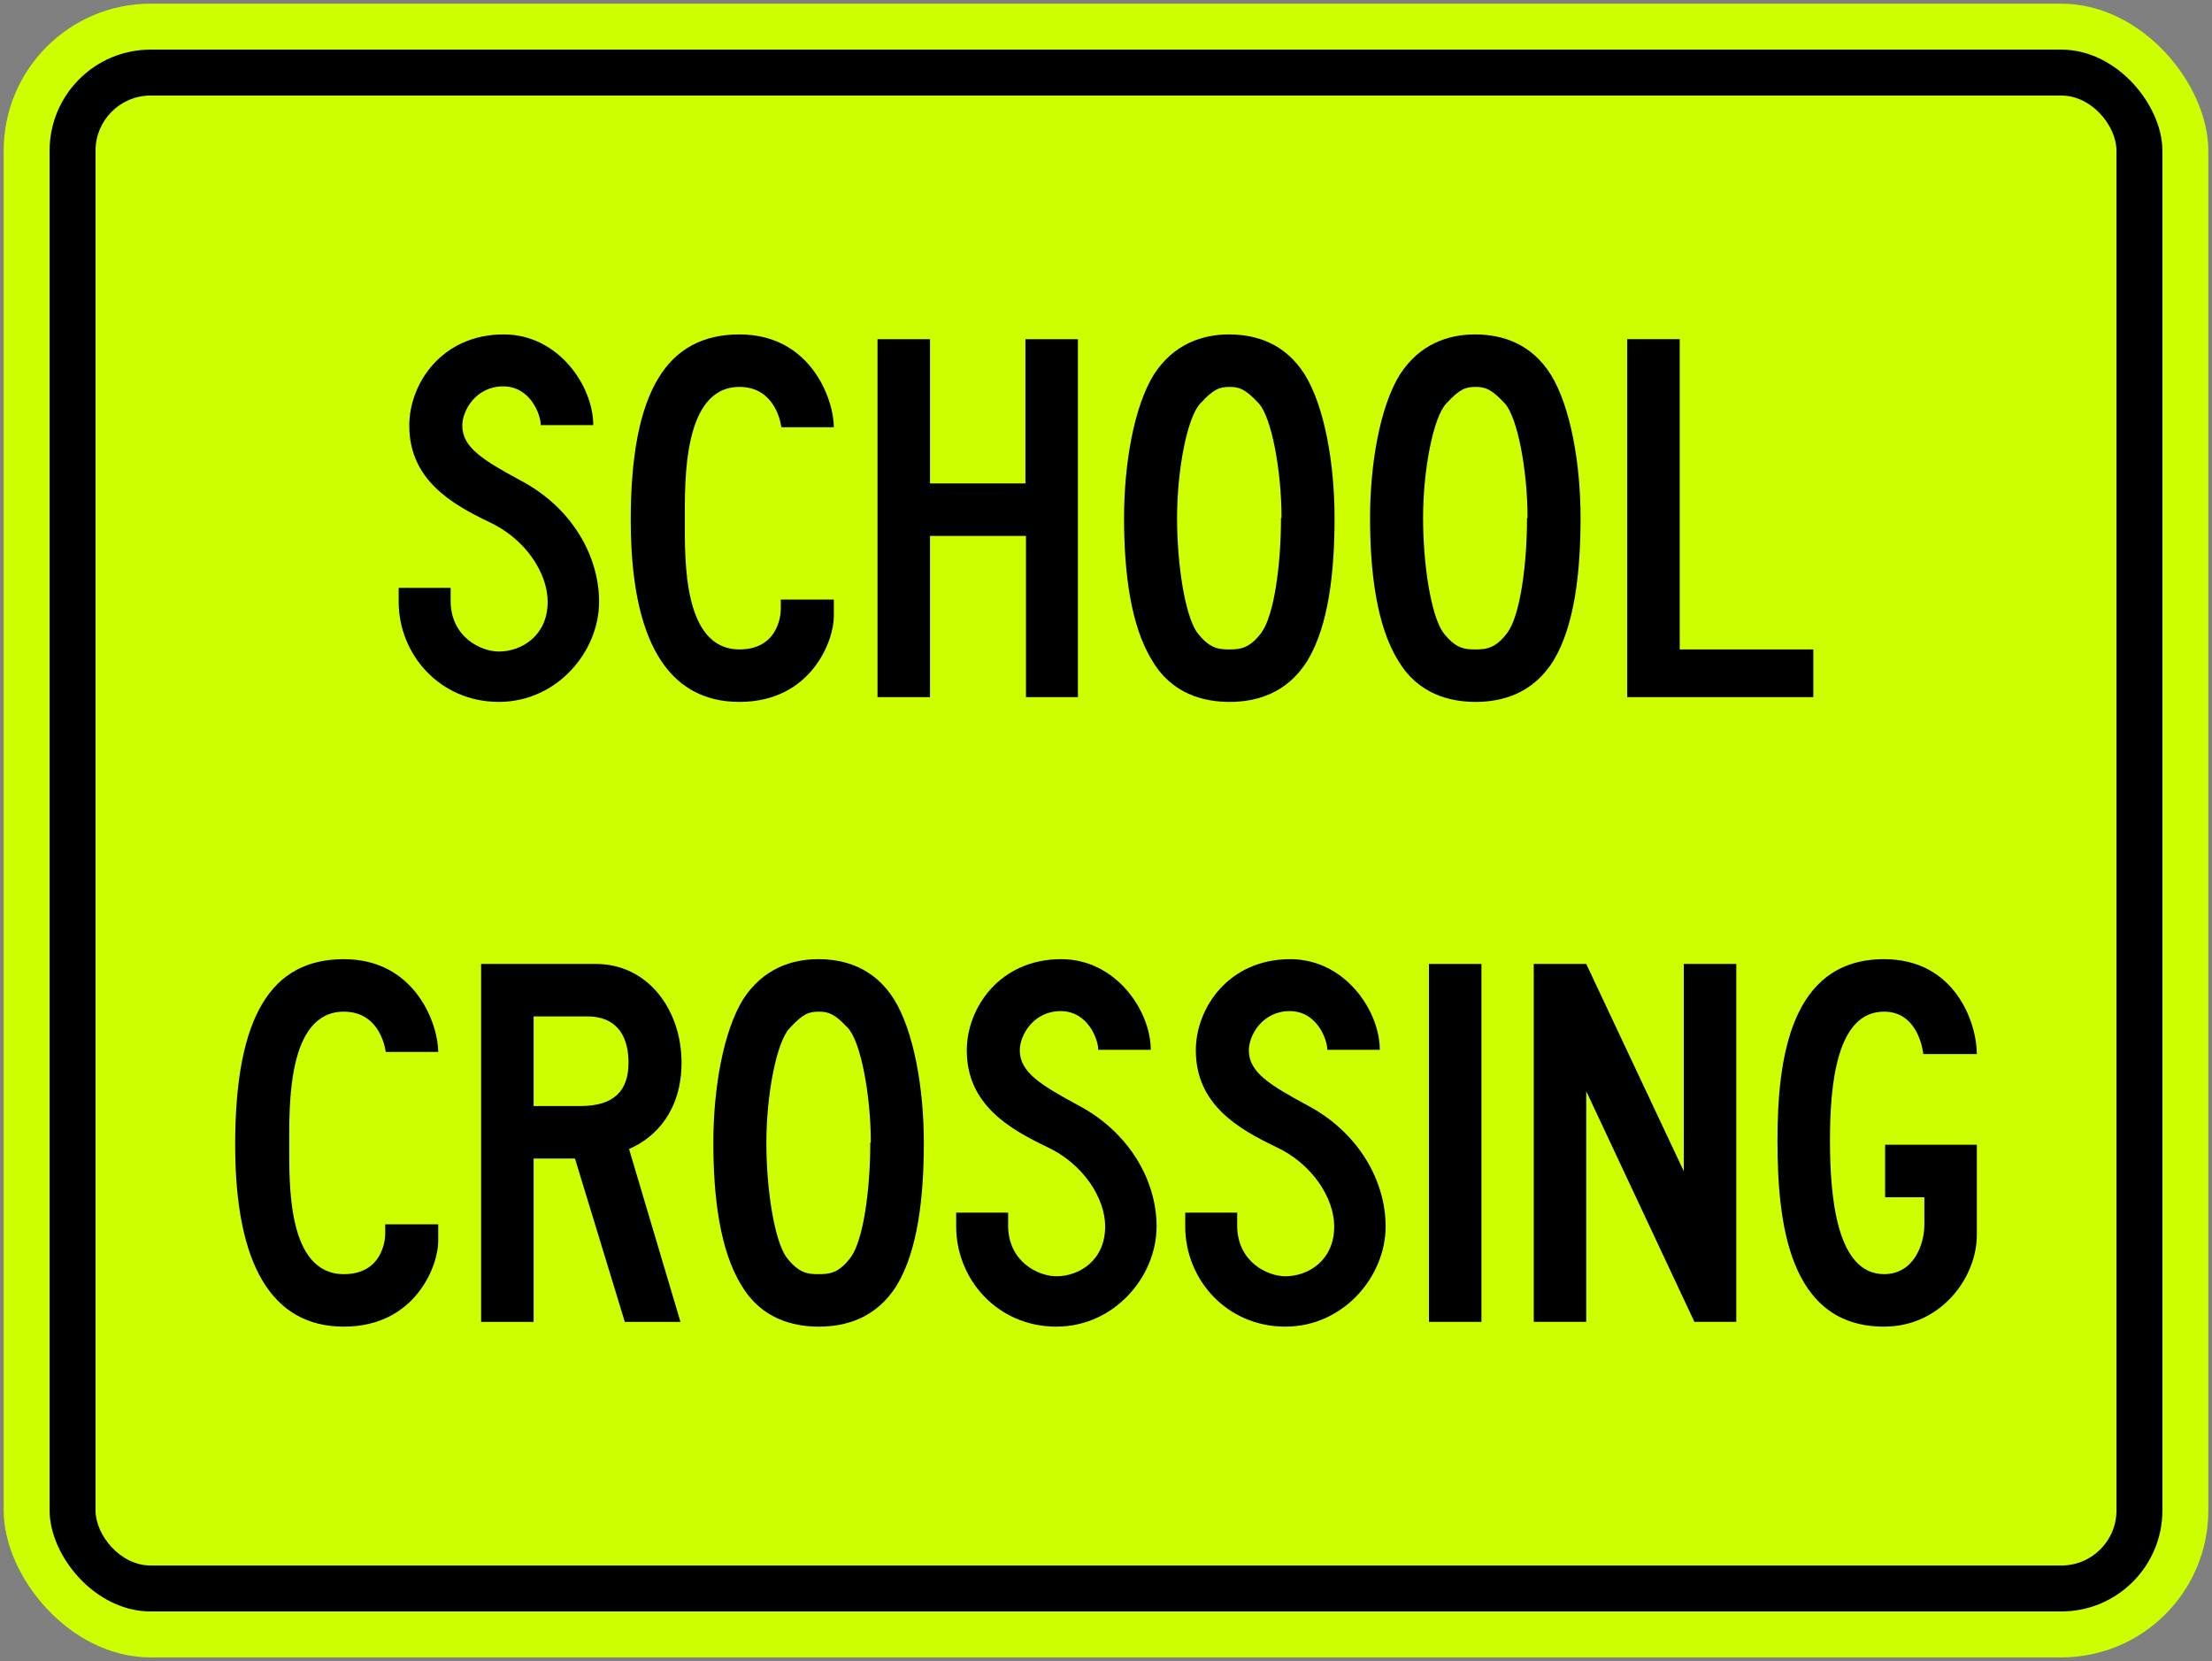
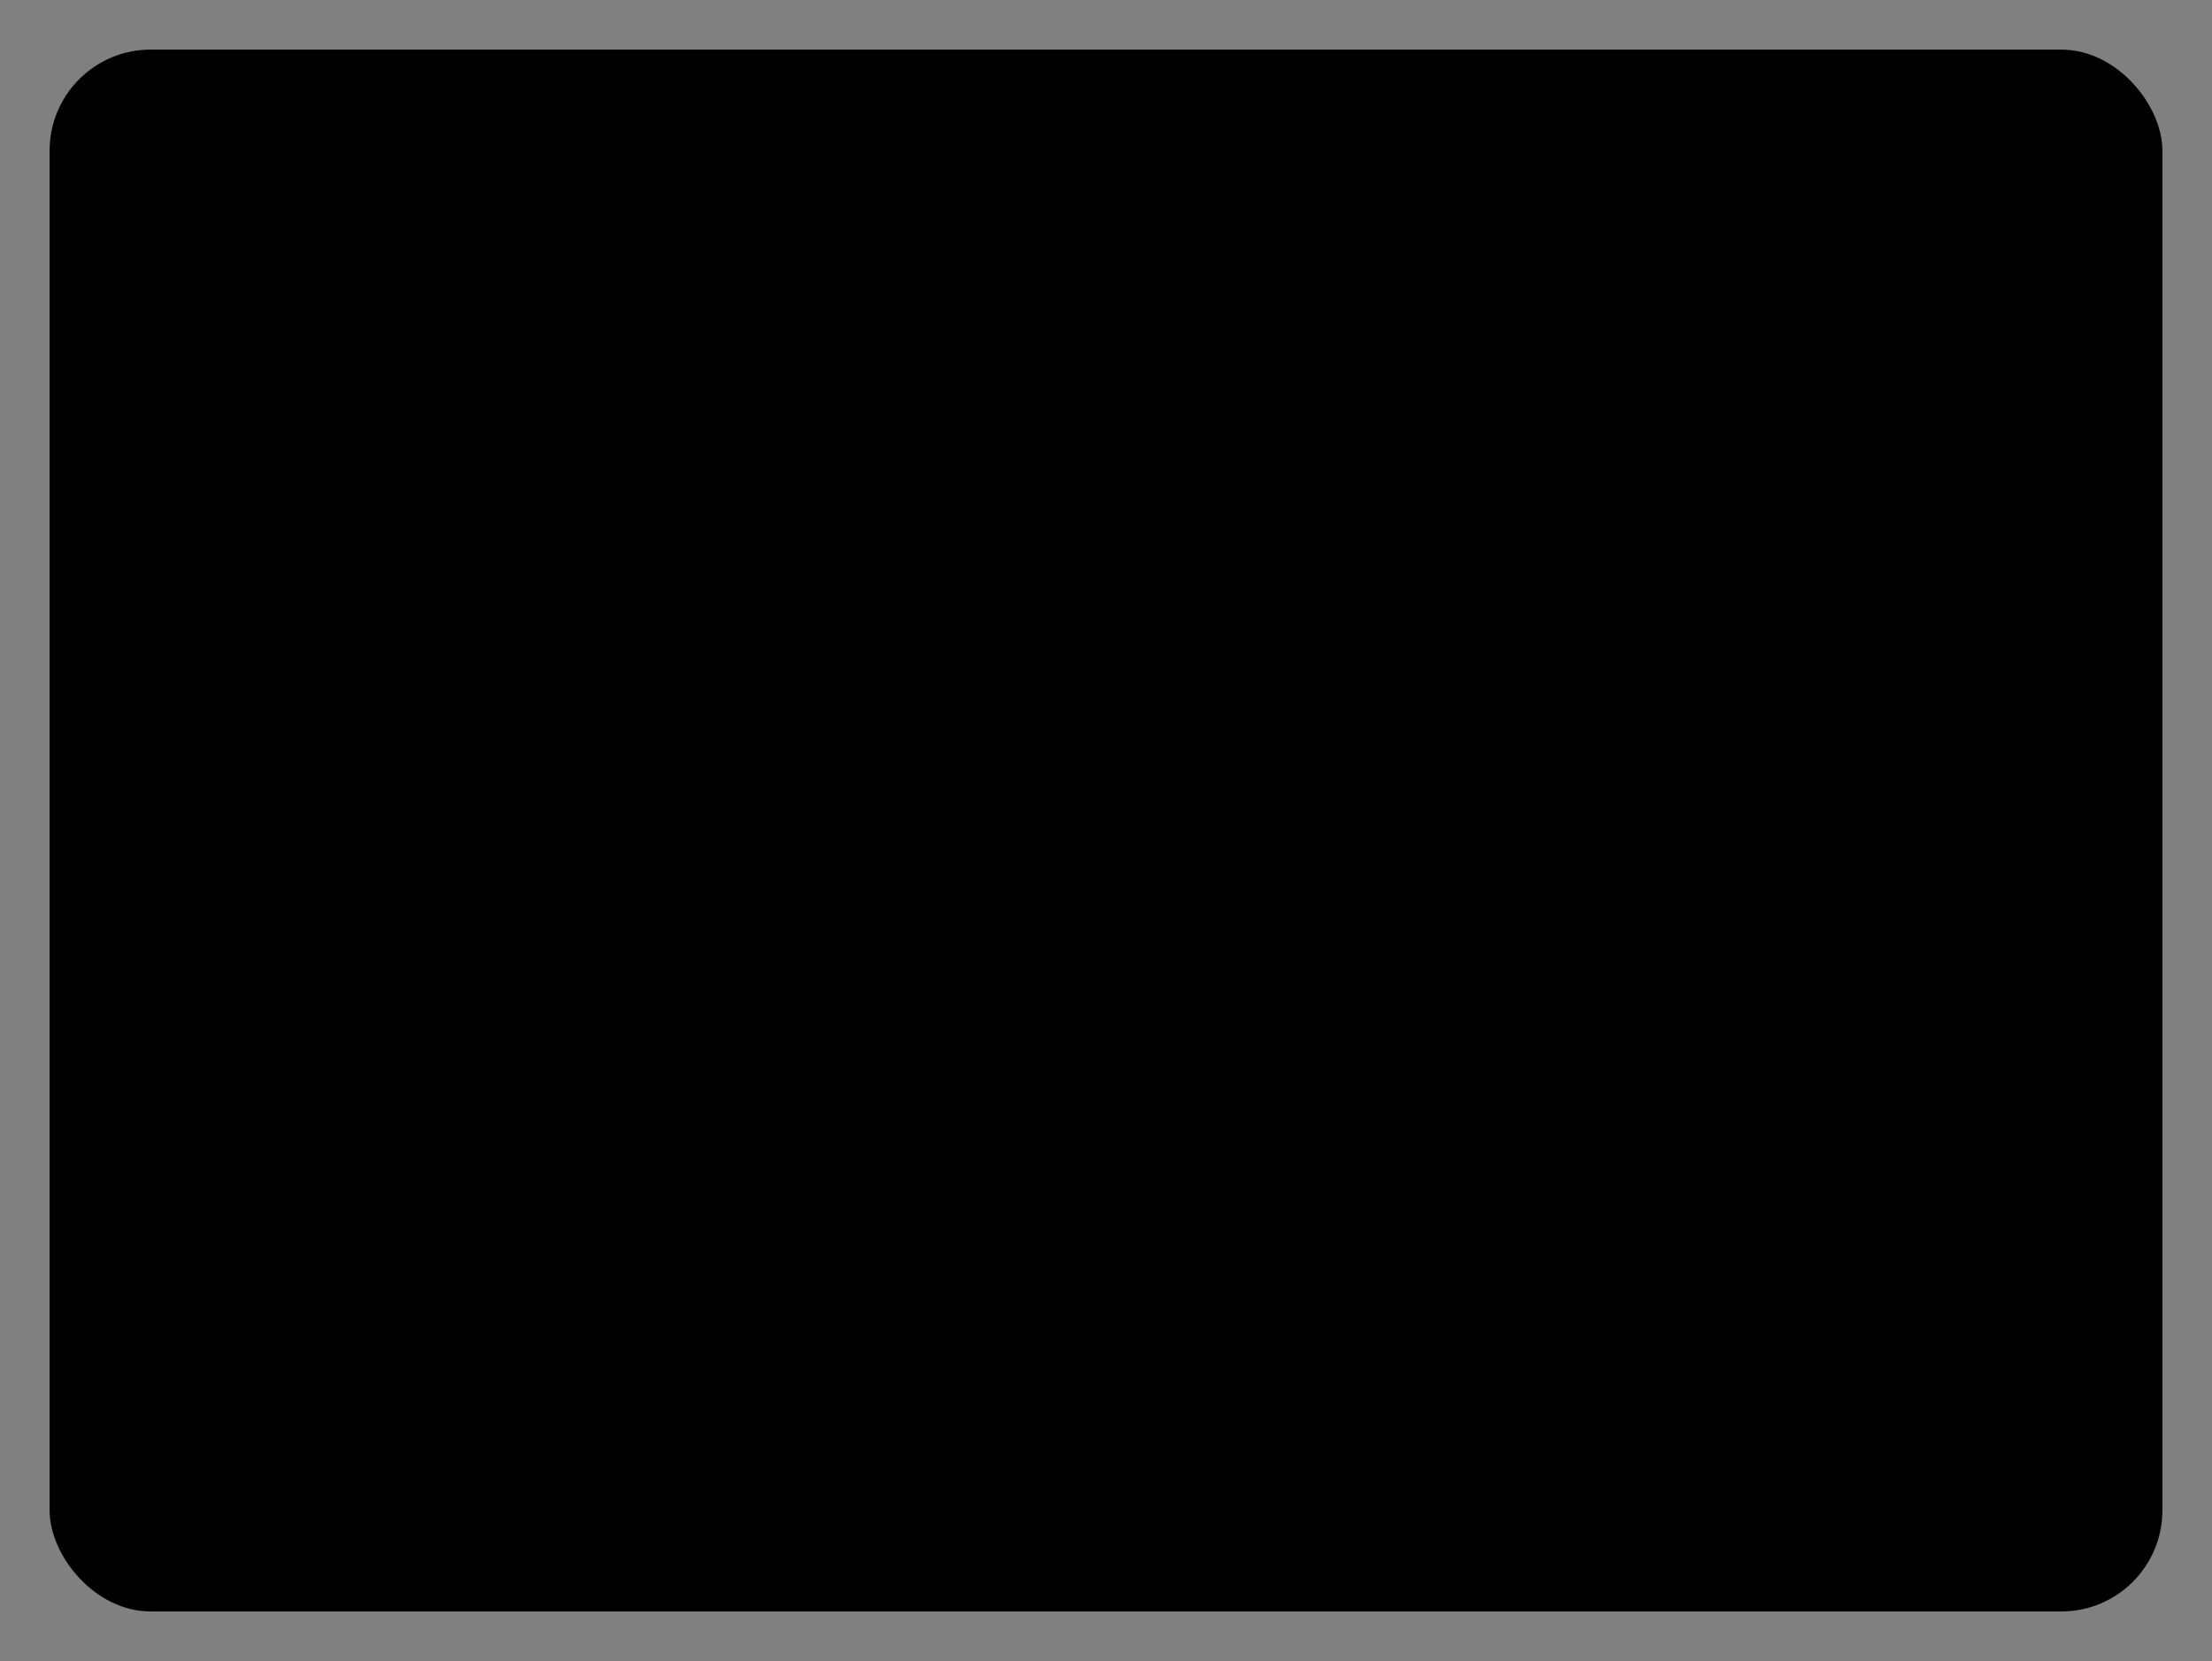
<svg xmlns="http://www.w3.org/2000/svg" xmlns:ns1="http://www.inkscape.org/namespaces/inkscape" xmlns:ns2="http://sodipodi.sourceforge.net/DTD/sodipodi-0.dtd" width="602mm" height="452mm" viewBox="0 0 602 452" version="1.1" id="svg8" ns1:version="0.92.4 (5da689c313, 2019-01-14)" ns2:docname="Ontario_Wc-2t.svg">
  <rect x="0" y="0" width="602" height="452" fill="#808080" stroke="none" />
  <defs id="defs2" />
  <ns2:namedview id="base" pagecolor="#ffffff" bordercolor="#666666" borderopacity="1.0" ns1:pageopacity="0.0" ns1:pageshadow="2" ns1:zoom="0.18496127" ns1:cx="2567.8801" ns1:cy="729.09909" ns1:document-units="mm" ns1:current-layer="layer1" showgrid="false" ns1:window-width="1920" ns1:window-height="1057" ns1:window-x="-8" ns1:window-y="-8" ns1:window-maximized="1" />
  <g ns1:label="Layer 1" ns1:groupmode="layer" id="layer1" transform="translate(0,155)">
-     <rect style="opacity:1;fill:#cdff00;fill-opacity:1;fill-rule:nonzero;stroke:none;stroke-width:34.913;stroke-linecap:square;stroke-linejoin:round;stroke-miterlimit:5.5;stroke-dasharray:none;stroke-opacity:1" id="rect10" width="600" height="450" x="1" y="-154" rx="40" ry="40" />
    <rect ry="27.5" rx="27.5" y="-141.5" x="13.5" height="425" width="575" id="rect1607" style="opacity:1;fill:#000000;fill-opacity:1;fill-rule:nonzero;stroke:none;stroke-width:33.215;stroke-linecap:square;stroke-linejoin:round;stroke-miterlimit:5.5;stroke-dasharray:none;stroke-opacity:1" />
-     <rect ry="15" rx="15" y="-129" x="26" height="400" width="550" id="rect1609" style="opacity:1;fill:#cdff00;fill-opacity:1;fill-rule:nonzero;stroke:none;stroke-width:31.515;stroke-linecap:square;stroke-linejoin:round;stroke-miterlimit:5.5;stroke-dasharray:none;stroke-opacity:1" />
    <path d="m 135.773,36 c -16.018,0 -27.273,-12.844 -27.273,-27.275 v -3.753 h 14.141 v 3.753 c 0.147,9.669 8.227,13.564 13.132,13.564 6.061,0 13.276,-4.185 13.276,-13.564 0,-7.648 -5.916,-17.027 -15.872,-21.644 -10.246,-4.907 -21.791,-11.543 -21.791,-26.263 0,-11.545 8.947,-24.819 25.686,-24.819 15.008,0 24.387,14.141 24.387,24.675 h -14.286 c 0,-2.743 -2.741,-10.534 -10.244,-10.534 -7.36,0 -11.111,6.493 -11.111,10.678 0,6.061 5.916,9.524 16.016,15.008 13.852,7.358 21.212,20.489 21.212,32.899 0,13.709 -11.543,27.275 -27.273,27.275" style="fill:#000000;fill-opacity:1;fill-rule:nonzero;stroke:none;stroke-width:1.576" id="path760" ns1:connector-curvature="0" />
    <path d="m 201.243,36 c -19.626,0 -29.584,-16.885 -29.584,-49.495 0,-35.21 9.957,-50.504 29.584,-50.504 19.478,0 25.686,17.747 25.686,25.251 h -14.287 c 0,0 -1.154,-10.966 -11.399,-10.966 -15.441,0 -14.864,25.686 -14.864,36.22 0,10.678 -0.577,35.21 14.864,35.21 10.101,0 11.255,-8.659 11.255,-10.968 V 8.149 h 14.431 v 4.619 c 0,6.636 -6.207,23.233 -25.686,23.233" style="fill:#000000;fill-opacity:1;fill-rule:nonzero;stroke:none;stroke-width:1.576" id="path764" ns1:connector-curvature="0" />
-     <path d="M 279.219,34.7 V -9.168 h -26.118 v 43.868 h -14.286 v -97.402 h 14.286 v 39.25 h 25.974 v -39.25 h 14.284 v 97.402 z" style="fill:#000000;fill-opacity:1;fill-rule:nonzero;stroke:none;stroke-width:1.576" id="path768" ns1:connector-curvature="0" />
    <path d="m 348.77,-14.074 c 0,-12.986 -2.741,-27.416 -6.206,-31.168 -3.607,-3.897 -5.337,-4.473 -7.937,-4.473 -2.739,0 -4.328,0.577 -7.933,4.473 -3.609,3.752 -6.351,18.182 -6.351,31.168 0,12.842 2.164,26.264 5.339,31.026 3.463,4.615 6.061,4.762 8.802,4.762 2.888,0 5.628,-0.147 8.947,-4.762 3.32,-4.762 5.196,-18.184 5.196,-31.026 z m 7.07,38.816 c -5.626,9.094 -14.139,11.258 -21.212,11.258 -7.07,0 -15.728,-2.164 -21.065,-11.258 -5.917,-9.524 -7.648,-24.24 -7.648,-38.816 0,-14.863 2.741,-30.303 8.08,-38.96 5.484,-8.515 13.42,-10.966 20.49,-10.966 7.36,0 15.296,2.451 20.636,10.966 5.339,8.657 8.08,24.097 8.08,38.96 0,14.576 -1.587,29.292 -7.36,38.816" style="fill:#000000;fill-opacity:1;fill-rule:nonzero;stroke:none;stroke-width:1.576" id="path772" ns1:connector-curvature="0" />
-     <path d="m 415.724,-14.074 c 0,-12.986 -2.743,-27.416 -6.204,-31.168 -3.61,-3.897 -5.34,-4.473 -7.937,-4.473 -2.743,0 -4.331,0.577 -7.936,4.473 -3.608,3.752 -6.351,18.182 -6.351,31.168 0,12.842 2.166,26.264 5.342,31.026 3.463,4.615 6.058,4.762 8.801,4.762 2.886,0 5.629,-0.147 8.947,-4.762 3.319,-4.762 5.194,-18.184 5.194,-31.026 z m 7.071,38.816 c -5.629,9.094 -14.141,11.258 -21.212,11.258 -7.071,0 -15.728,-2.164 -21.069,-11.258 -5.916,-9.524 -7.647,-24.24 -7.647,-38.816 0,-14.863 2.741,-30.303 8.08,-38.96 5.484,-8.515 13.419,-10.966 20.49,-10.966 7.358,0 15.296,2.451 20.635,10.966 5.337,8.657 8.08,24.097 8.08,38.96 0,14.576 -1.587,29.292 -7.358,38.816" style="fill:#000000;fill-opacity:1;fill-rule:nonzero;stroke:none;stroke-width:1.576" id="path776" ns1:connector-curvature="0" />
    <path d="m 442.852,34.7 v -97.402 h 14.284 v 84.415 h 36.363 v 12.987 z" style="fill:#000000;fill-opacity:1;fill-rule:nonzero;stroke:none;stroke-width:1.576" id="path780" ns1:connector-curvature="0" />
    <path d="M 93.58,205.999 C 73.955,205.999 64,189.116 64,156.505 c 0,-35.209 9.955,-50.504 29.58,-50.504 19.481,0 25.685,17.747 25.685,25.251 h -14.285 c 0,0 -1.154,-10.966 -11.399,-10.966 -15.44,0 -14.863,25.685 -14.863,36.219 0,10.679 -0.577,35.209 14.863,35.209 10.102,0 11.256,-8.66 11.256,-10.967 v -2.596 h 14.429 v 4.617 c 0,6.636 -6.204,23.232 -25.685,23.232" style="fill:#000000;fill-opacity:1;fill-rule:nonzero;stroke:none;stroke-width:1.576" id="path784" ns1:connector-curvature="0" />
    <path d="M 159.797,121.587 H 145.223 V 145.971 h 12.698 c 9.379,0 13.13,-4.33 13.13,-11.831 0,-6.062 -2.307,-12.553 -11.254,-12.553 m 11.399,36.074 13.995,47.04 H 170.043 L 156.479,160.256 h -11.256 v 44.444 h -14.285 v -97.399 h 31.167 c 14.431,0 23.376,12.698 23.376,26.839 0,12.987 -6.926,20.346 -14.284,23.521" style="fill:#000000;fill-opacity:1;fill-rule:nonzero;stroke:none;stroke-width:1.576" id="path788" ns1:connector-curvature="0" />
    <path d="m 236.994,155.928 c 0,-12.987 -2.741,-27.417 -6.204,-31.166 -3.607,-3.898 -5.337,-4.475 -7.936,-4.475 -2.741,0 -4.329,0.577 -7.935,4.475 -3.607,3.748 -6.349,18.179 -6.349,31.166 0,12.843 2.164,26.262 5.339,31.024 3.461,4.617 6.06,4.762 8.802,4.762 2.886,0 5.628,-0.145 8.946,-4.762 3.318,-4.762 5.194,-18.18 5.194,-31.024 z m 7.073,38.815 C 238.438,203.834 229.926,206 222.853,206 c -7.071,0 -15.726,-2.166 -21.067,-11.258 -5.917,-9.524 -7.648,-24.243 -7.648,-38.815 0,-14.864 2.743,-30.302 8.08,-38.962 C 207.703,108.456 215.639,106 222.71,106 c 7.359,0 15.296,2.456 20.633,10.966 5.34,8.66 8.081,24.098 8.081,38.962 0,14.572 -1.587,29.291 -7.358,38.815" style="fill:#000000;fill-opacity:1;fill-rule:nonzero;stroke:none;stroke-width:1.576" id="path792" ns1:connector-curvature="0" />
    <path d="m 287.496,205.999 c -16.016,0 -27.272,-12.843 -27.272,-27.272 v -3.751 h 14.14 v 3.751 c 0.147,9.667 8.227,13.564 13.132,13.564 6.061,0 13.275,-4.185 13.275,-13.564 0,-7.649 -5.915,-17.028 -15.871,-21.645 -10.245,-4.907 -21.79,-11.543 -21.79,-26.262 0,-11.544 8.947,-24.82 25.685,-24.82 15.007,0 24.386,14.14 24.386,24.674 h -14.287 c 0,-2.743 -2.74,-10.534 -10.243,-10.534 -7.359,0 -11.111,6.494 -11.111,10.679 0,6.059 5.916,9.524 16.016,15.006 13.852,7.359 21.211,20.49 21.211,32.901 0,13.705 -11.543,27.272 -27.272,27.272" style="fill:#000000;fill-opacity:1;fill-rule:nonzero;stroke:none;stroke-width:1.576" id="path796" ns1:connector-curvature="0" />
    <path d="m 349.831,205.999 c -16.015,0 -27.271,-12.843 -27.271,-27.272 v -3.751 h 14.141 v 3.751 c 0.147,9.667 8.225,13.564 13.13,13.564 6.062,0 13.276,-4.185 13.276,-13.564 0,-7.649 -5.917,-17.028 -15.873,-21.645 -10.245,-4.907 -21.788,-11.543 -21.788,-26.262 0,-11.544 8.945,-24.82 25.683,-24.82 15.007,0 24.386,14.14 24.386,24.674 h -14.286 c 0,-2.743 -2.742,-10.534 -10.245,-10.534 -7.358,0 -11.11,6.494 -11.11,10.679 0,6.059 5.916,9.524 16.018,15.006 13.851,7.359 21.21,20.49 21.21,32.901 0,13.705 -11.543,27.272 -27.272,27.272" style="fill:#000000;fill-opacity:1;fill-rule:nonzero;stroke:none;stroke-width:1.576" id="path800" ns1:connector-curvature="0" />
    <path d="m 388.89,107.3 h 14.285 v 97.399 h -14.285 z" style="fill:#000000;fill-opacity:1;fill-rule:nonzero;stroke:none;stroke-width:1.576" id="path802" ns1:connector-curvature="0" />
    <path d="m 461.137,204.699 -29.438,-62.768 v 62.768 h -14.285 v -97.399 h 14.285 l 26.55,56.418 v -56.418 h 14.284 v 97.399 z" style="fill:#000000;fill-opacity:1;fill-rule:nonzero;stroke:none;stroke-width:1.576" id="path806" ns1:connector-curvature="0" />
    <path d="m 512.749,205.999 c -26.118,0 -29.003,-28.718 -29.003,-50.649 0,-21.788 3.318,-49.349 29.003,-49.349 19.334,0 25.251,17.315 25.251,25.828 h -14.575 c 0,0 -1.009,-11.543 -10.676,-11.543 -12.843,0 -14.719,19.479 -14.719,35.064 0,15.583 1.876,36.364 14.719,36.364 8.078,0 10.966,-8.081 10.966,-13.422 v -7.501 h -10.677 v -14.286 h 24.963 v 24.529 c 0,11.688 -9.812,24.965 -25.251,24.965" style="fill:#000000;fill-opacity:1;fill-rule:nonzero;stroke:none;stroke-width:1.576" id="path810" ns1:connector-curvature="0" />
  </g>
</svg>